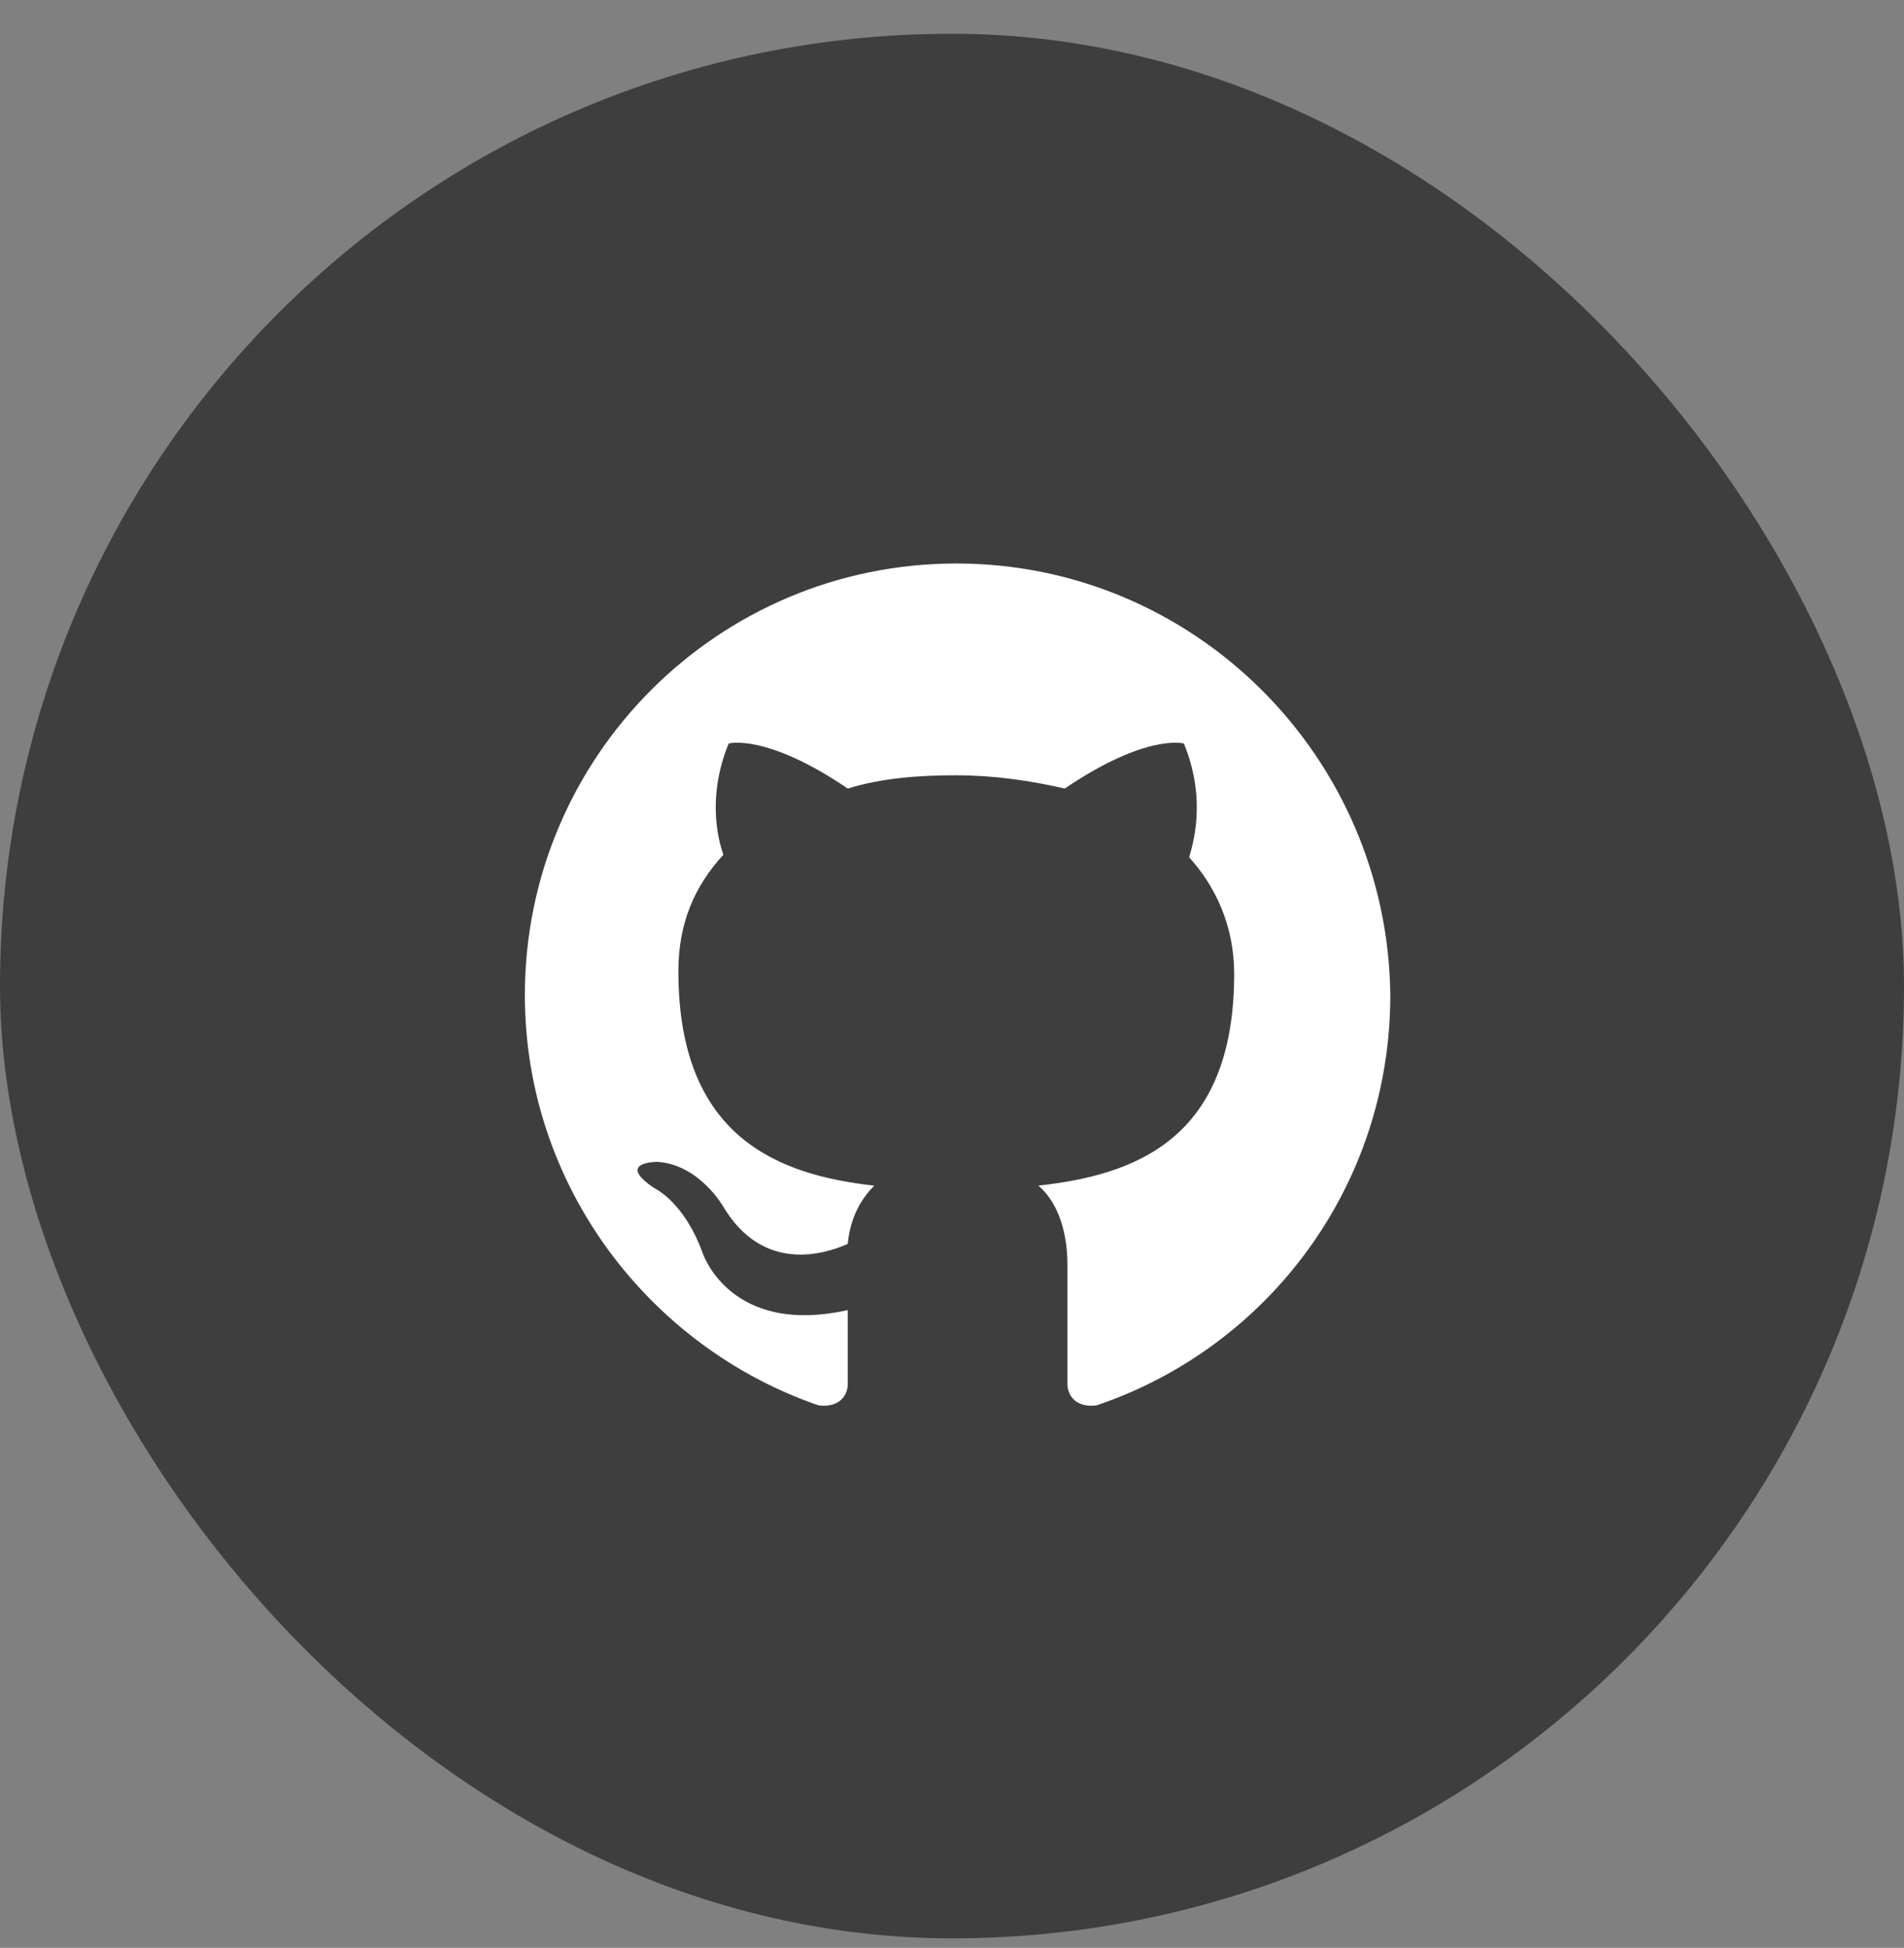
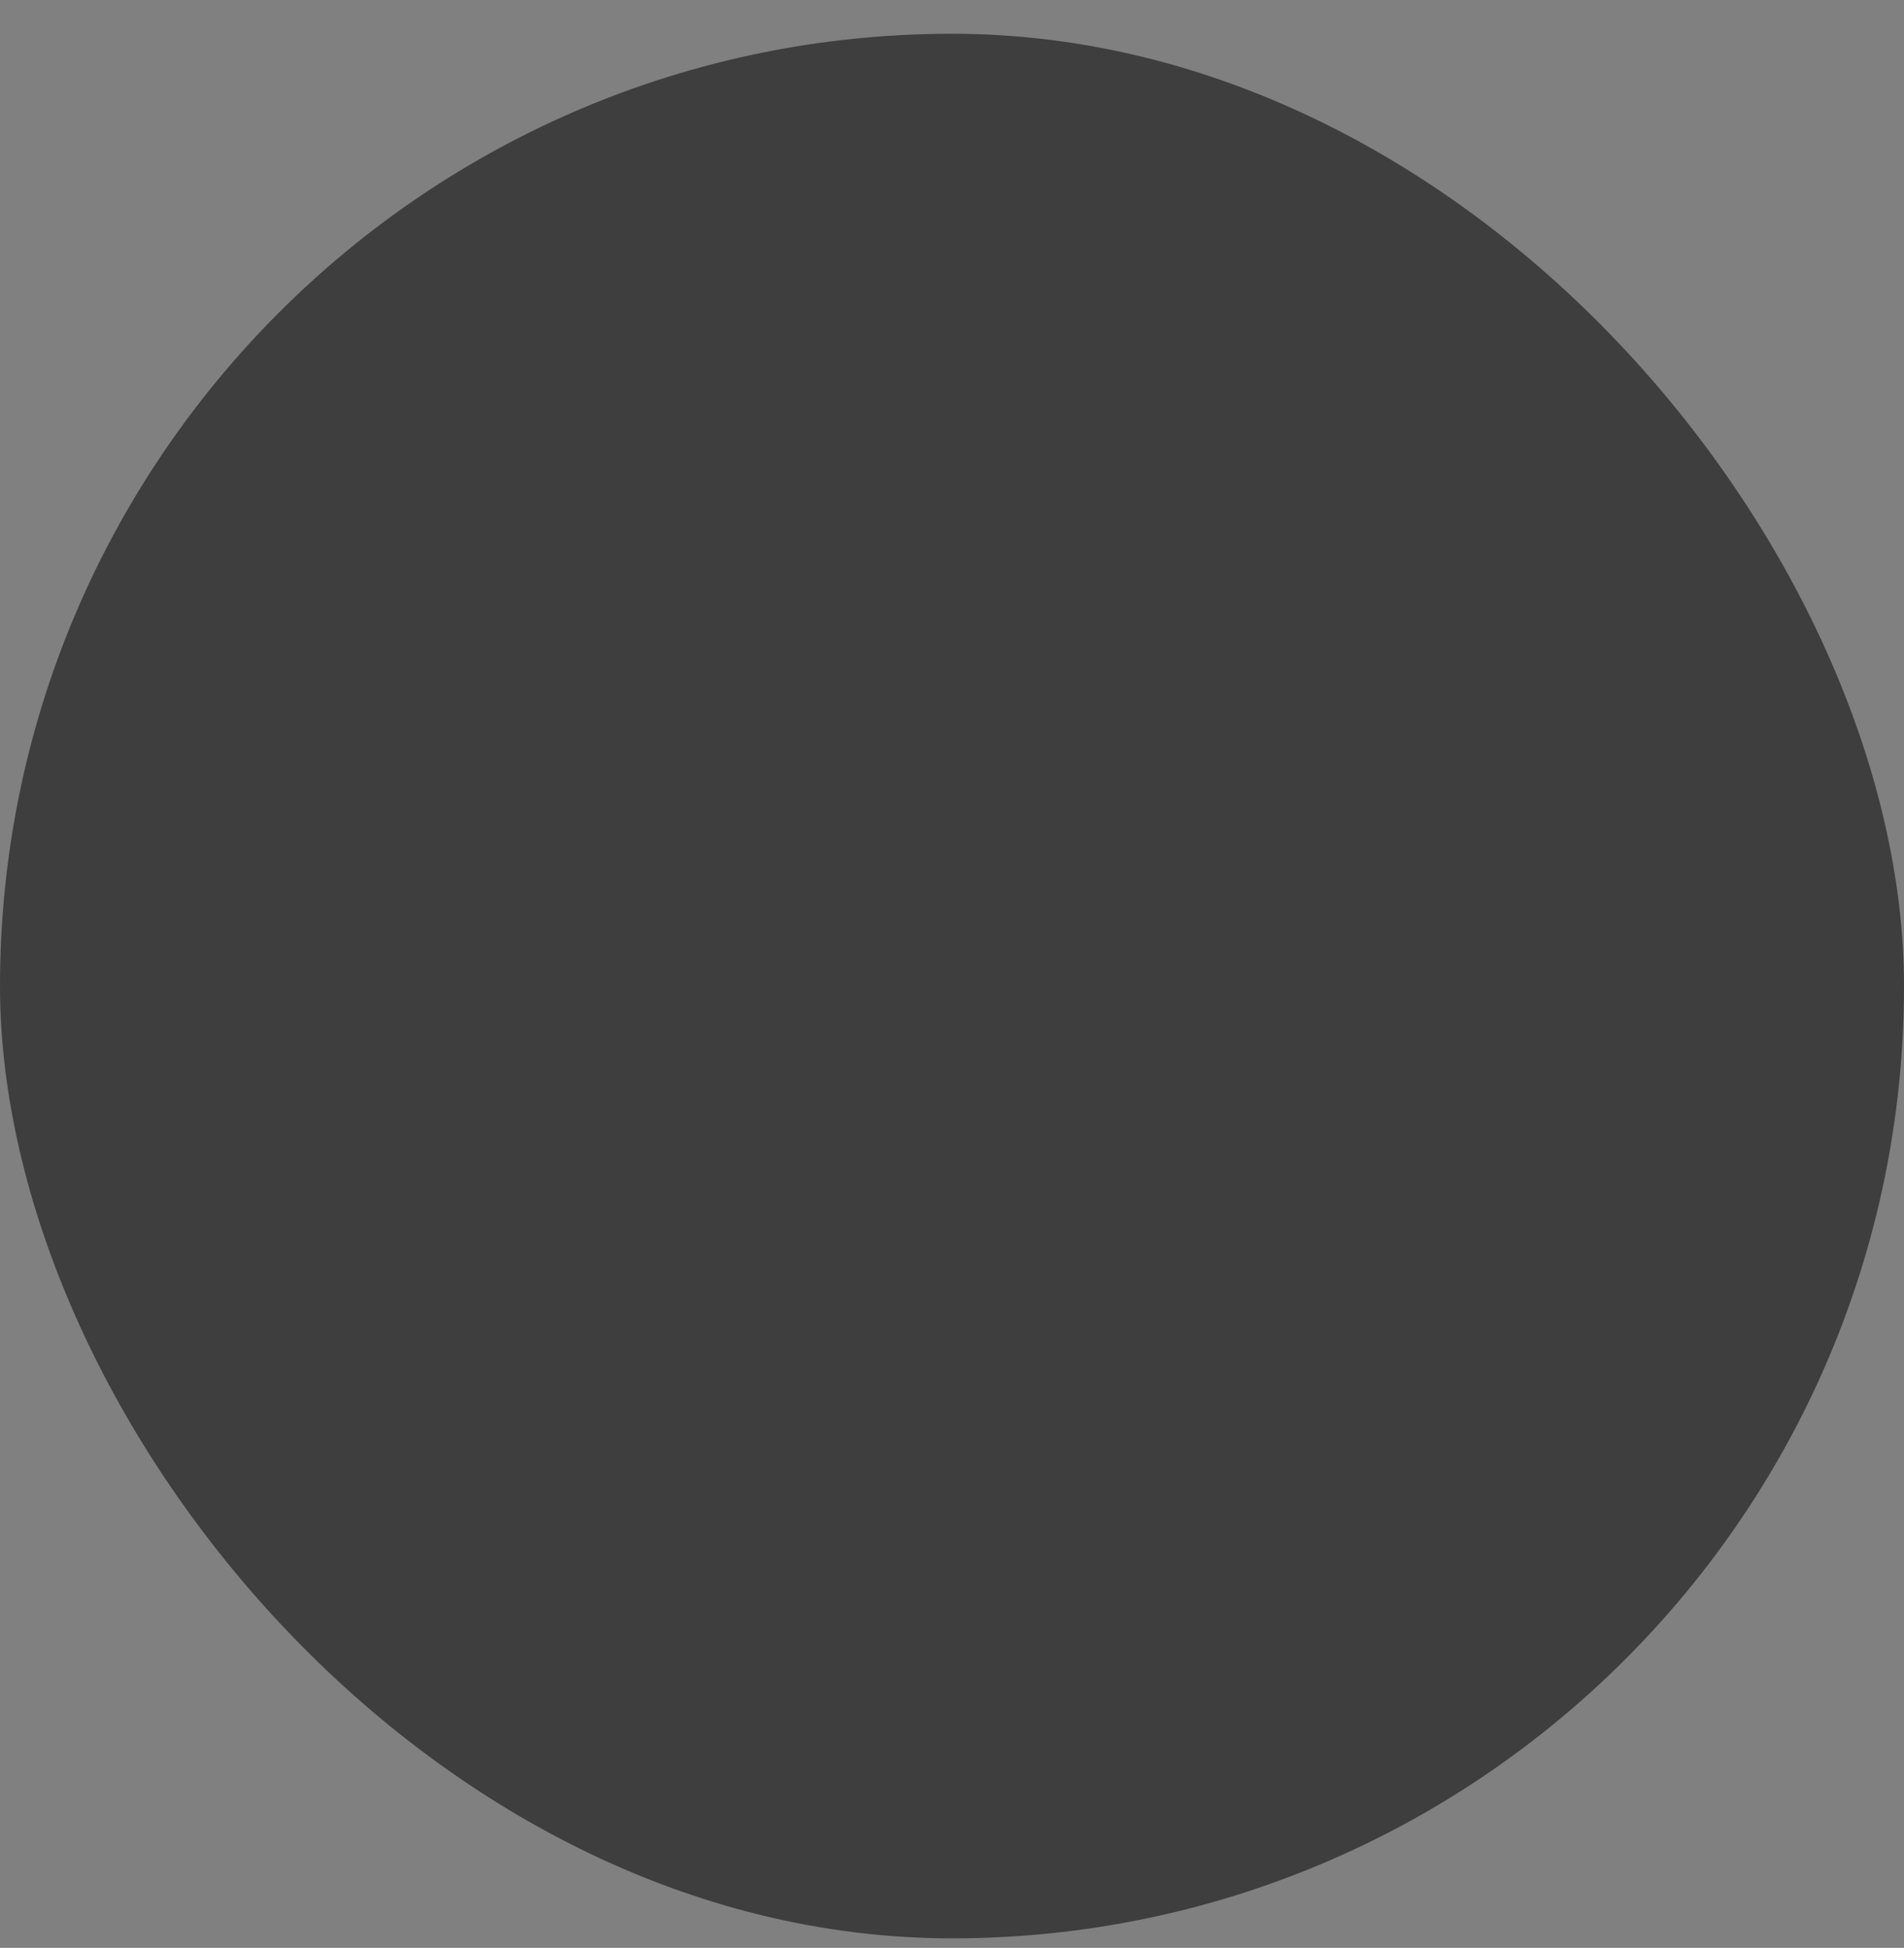
<svg xmlns="http://www.w3.org/2000/svg" width="44" height="45" viewBox="0 0 44 45" fill="none">
  <rect x="0" y="0" width="44" height="45" fill="#808080" stroke="none" />
  <rect y="0.78" width="44" height="44" rx="22" fill="#3E3E3E" />
  <g clip-path="url(#clip0_135_2808)">
    <g clip-path="url(#clip1_135_2808)">
      <g clip-path="url(#clip2_135_2808)">
-         <path fill-rule="evenodd" clip-rule="evenodd" d="M22.099 13.018C16.594 13.018 12.129 17.483 12.129 22.988C12.129 27.391 15.004 31.122 18.918 32.468C19.408 32.529 19.591 32.223 19.591 31.978C19.591 31.734 19.591 31.122 19.591 30.266C16.839 30.877 16.227 28.92 16.227 28.92C15.799 27.758 15.126 27.452 15.126 27.452C14.209 26.841 15.188 26.841 15.188 26.841C16.166 26.902 16.717 27.881 16.717 27.881C17.634 29.41 19.041 28.981 19.591 28.737C19.652 28.064 19.958 27.636 20.203 27.391C18.001 27.146 15.677 26.29 15.677 22.437C15.677 21.336 16.044 20.48 16.717 19.746C16.655 19.562 16.288 18.523 16.839 17.177C16.839 17.177 17.695 16.932 19.591 18.217C20.386 17.972 21.242 17.911 22.099 17.911C22.955 17.911 23.811 18.033 24.606 18.217C26.503 16.932 27.359 17.177 27.359 17.177C27.909 18.523 27.542 19.562 27.481 19.807C28.093 20.48 28.521 21.397 28.521 22.498C28.521 26.351 26.197 27.146 23.995 27.391C24.362 27.697 24.668 28.309 24.668 29.226C24.668 30.572 24.668 31.611 24.668 31.978C24.668 32.223 24.851 32.529 25.34 32.468C29.316 31.122 32.129 27.391 32.129 22.988C32.068 17.483 27.603 13.018 22.099 13.018Z" fill="white" />
-       </g>
+         </g>
    </g>
  </g>
  <defs>
    <clipPath id="clip0_135_2808">
-       <rect width="21" height="20" fill="white" transform="translate(11.5 12.78)" />
-     </clipPath>
+       </clipPath>
    <clipPath id="clip1_135_2808">
      <rect width="21" height="20" fill="white" transform="translate(11.5 12.78)" />
    </clipPath>
    <clipPath id="clip2_135_2808">
      <rect width="21" height="20" fill="white" transform="translate(11.5 12.78)" />
    </clipPath>
  </defs>
</svg>